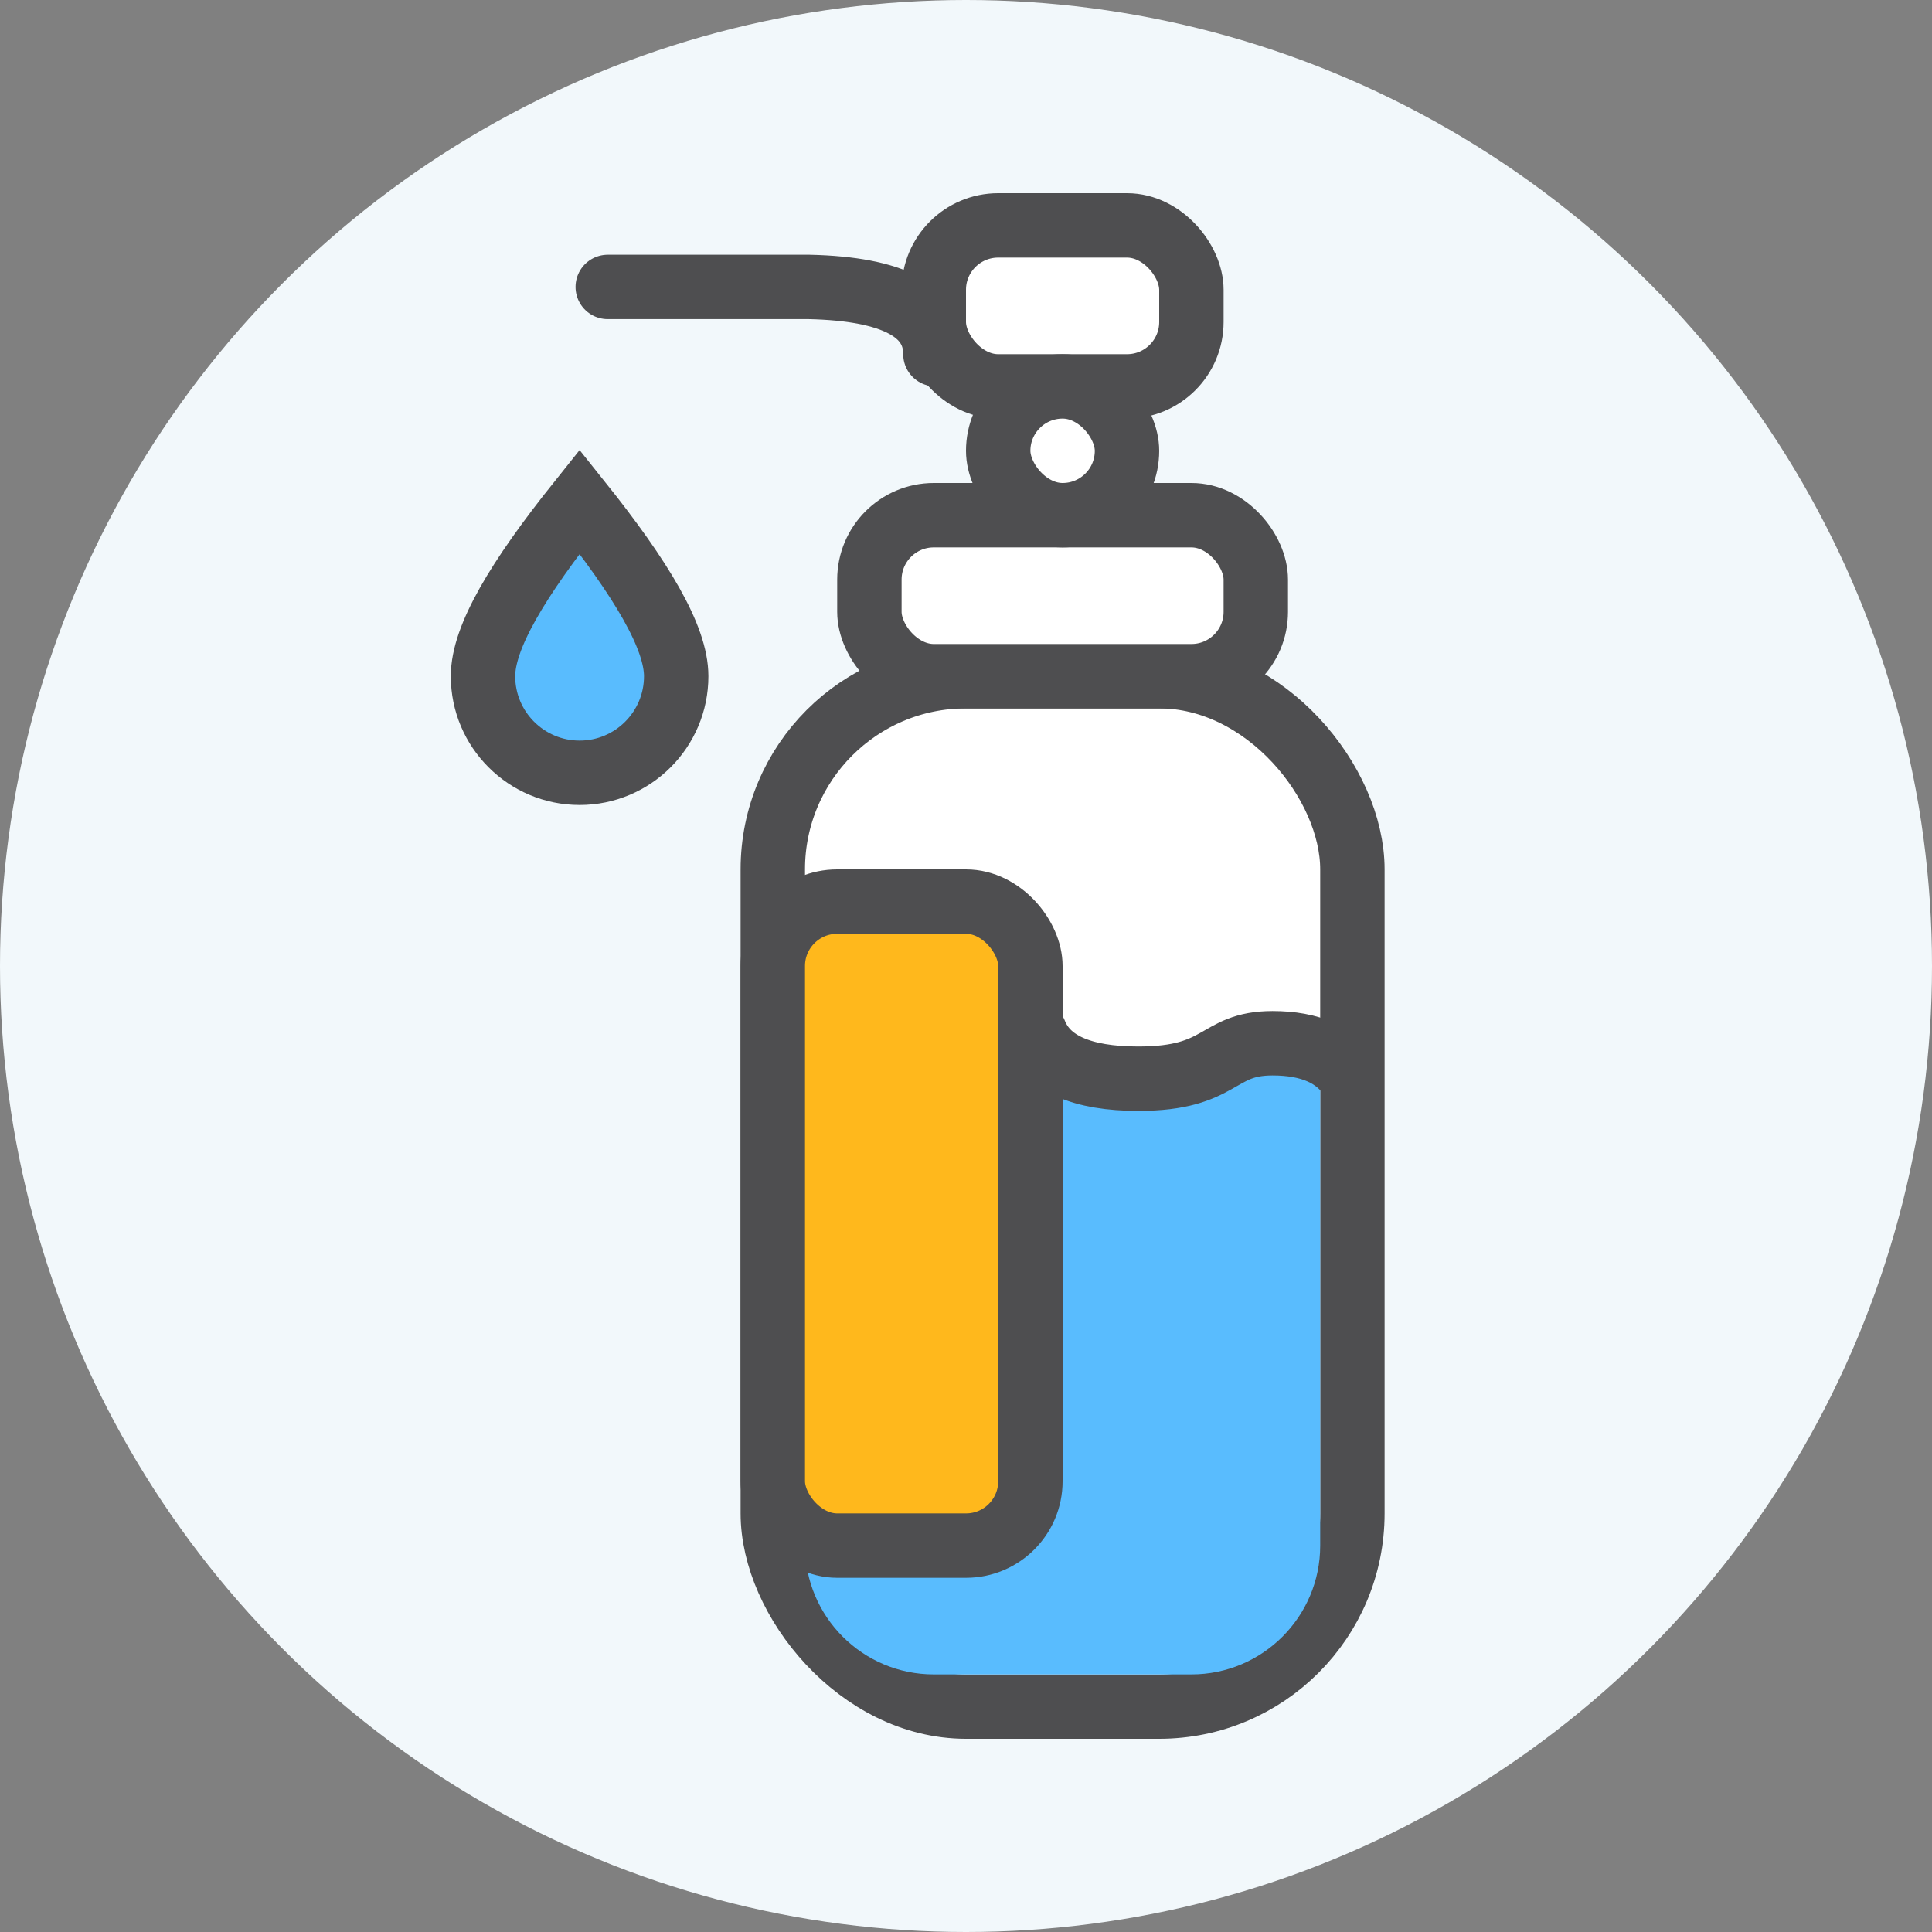
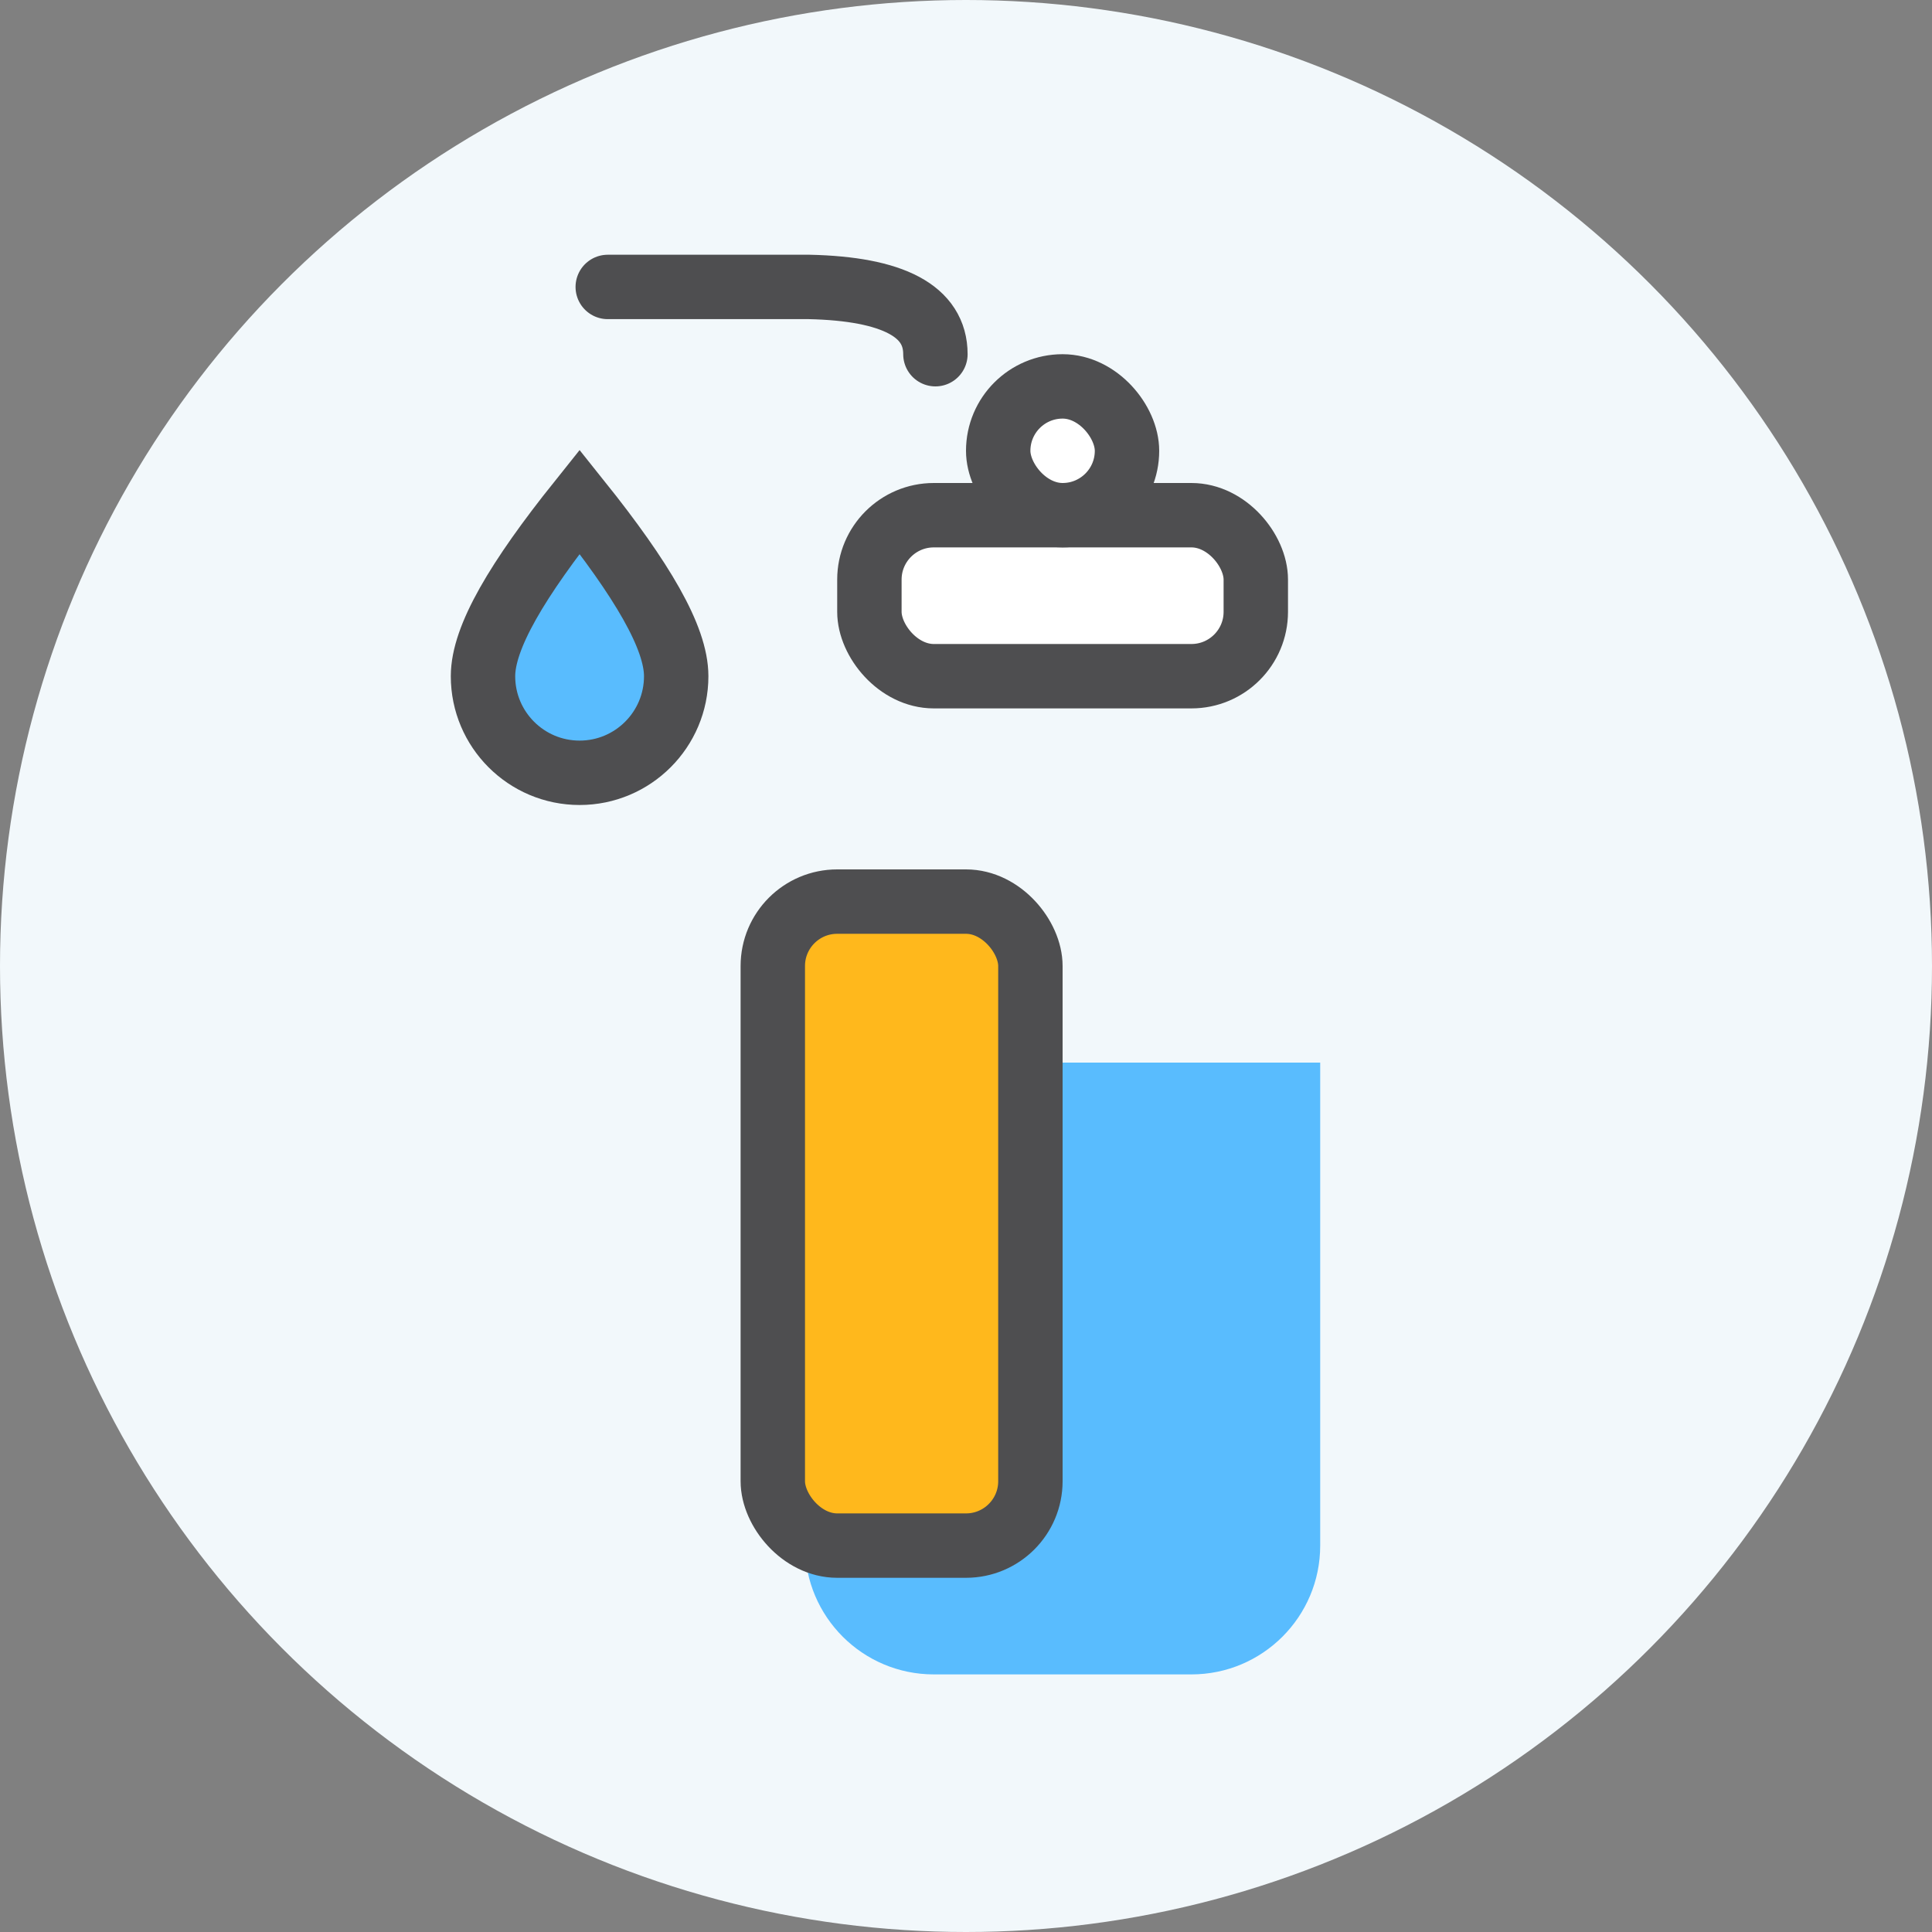
<svg xmlns="http://www.w3.org/2000/svg" width="60px" height="60px" viewBox="0 0 60 60" version="1.1">
  <rect x="0" y="0" width="60" height="60" fill="#808080" stroke="none" />
  <title>icon/covid-circle</title>
  <g id="2a:-Manage-Booking" stroke="none" stroke-width="1" fill="none" fill-rule="evenodd">
    <g id="2A-d-manage-booking" transform="translate(-1007, -695)">
      <g id="covid" transform="translate(972, 685)">
        <g id="Group" transform="translate(35, 10)">
          <circle id="Oval" fill="#F2F8FB" cx="30" cy="30" r="30" />
          <g transform="translate(14, 6)">
-             <rect id="Rectangle" stroke="#4E4E50" stroke-width="2" fill="#FFFFFF" x="10" y="15" width="18" height="32" rx="6" />
            <path d="M11,27 L27,27 L27,42 C27,44.209 25.209,46 23,46 L15,46 C12.791,46 11,44.209 11,42 L11,27 L11,27 Z" id="Rectangle" fill="#59BCFE" />
            <rect id="Rectangle" stroke="#4E4E50" stroke-width="2" fill="#FFB81C" x="10" y="22" width="8" height="20" rx="2" />
-             <rect id="Rectangle" stroke="#4E4E50" stroke-width="2" fill="#FFFFFF" x="15" y="1" width="8" height="5" rx="2" />
            <rect id="Rectangle" stroke="#4E4E50" stroke-width="2" fill="#FFFFFF" x="13" y="10" width="12" height="5" rx="2" />
            <rect id="Rectangle" stroke="#4E4E50" stroke-width="2" fill="#FFFFFF" x="17" y="6" width="4" height="4" rx="2" />
-             <path d="M27.982,27.5 C27.519,26.766 26.698,26.399 25.519,26.399 C23.751,26.399 23.995,27.5 21.352,27.5 C19.59,27.5 18.52,27.023 18.141,26.068" id="Path" stroke="#4E4E50" stroke-width="2" stroke-linecap="round" stroke-linejoin="round" />
            <path d="M4.874,2.911 L11.132,2.911 C13.744,2.97 15.05,3.667 15.05,5" id="Path-2" stroke="#4E4E50" stroke-width="2" stroke-linecap="round" stroke-linejoin="round" />
            <path d="M4,9.579 C5.937,12.001 7,13.797 7,15 C7,15.828 6.664,16.578 6.121,17.121 C5.578,17.664 4.828,18 4,18 C3.172,18 2.422,17.664 1.879,17.121 C1.336,16.578 1,15.828 1,15 C1,13.797 2.063,12.001 4,9.579 Z" id="Oval" stroke="#4E4E50" stroke-width="2" fill="#59BCFE" />
          </g>
        </g>
      </g>
    </g>
  </g>
</svg>